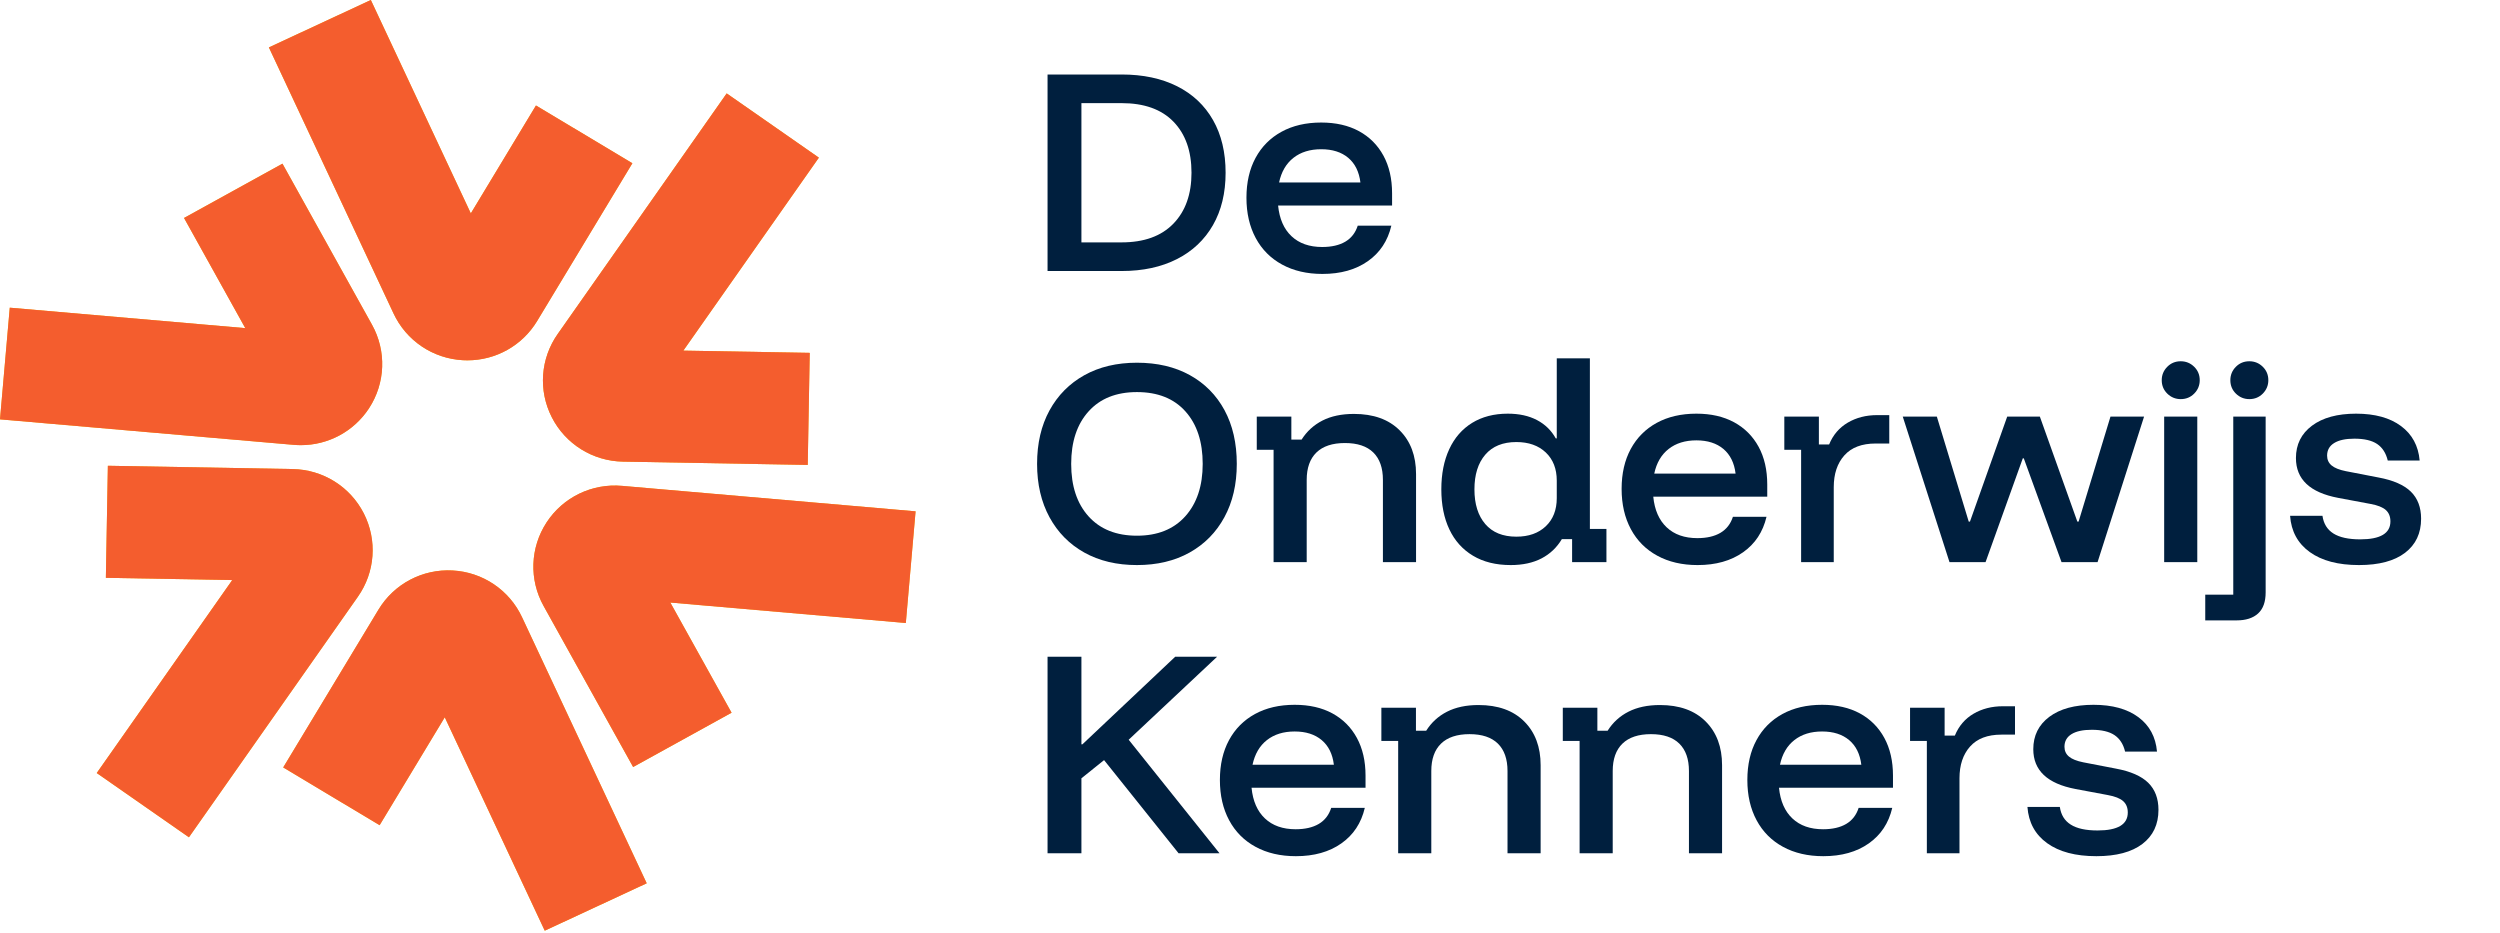
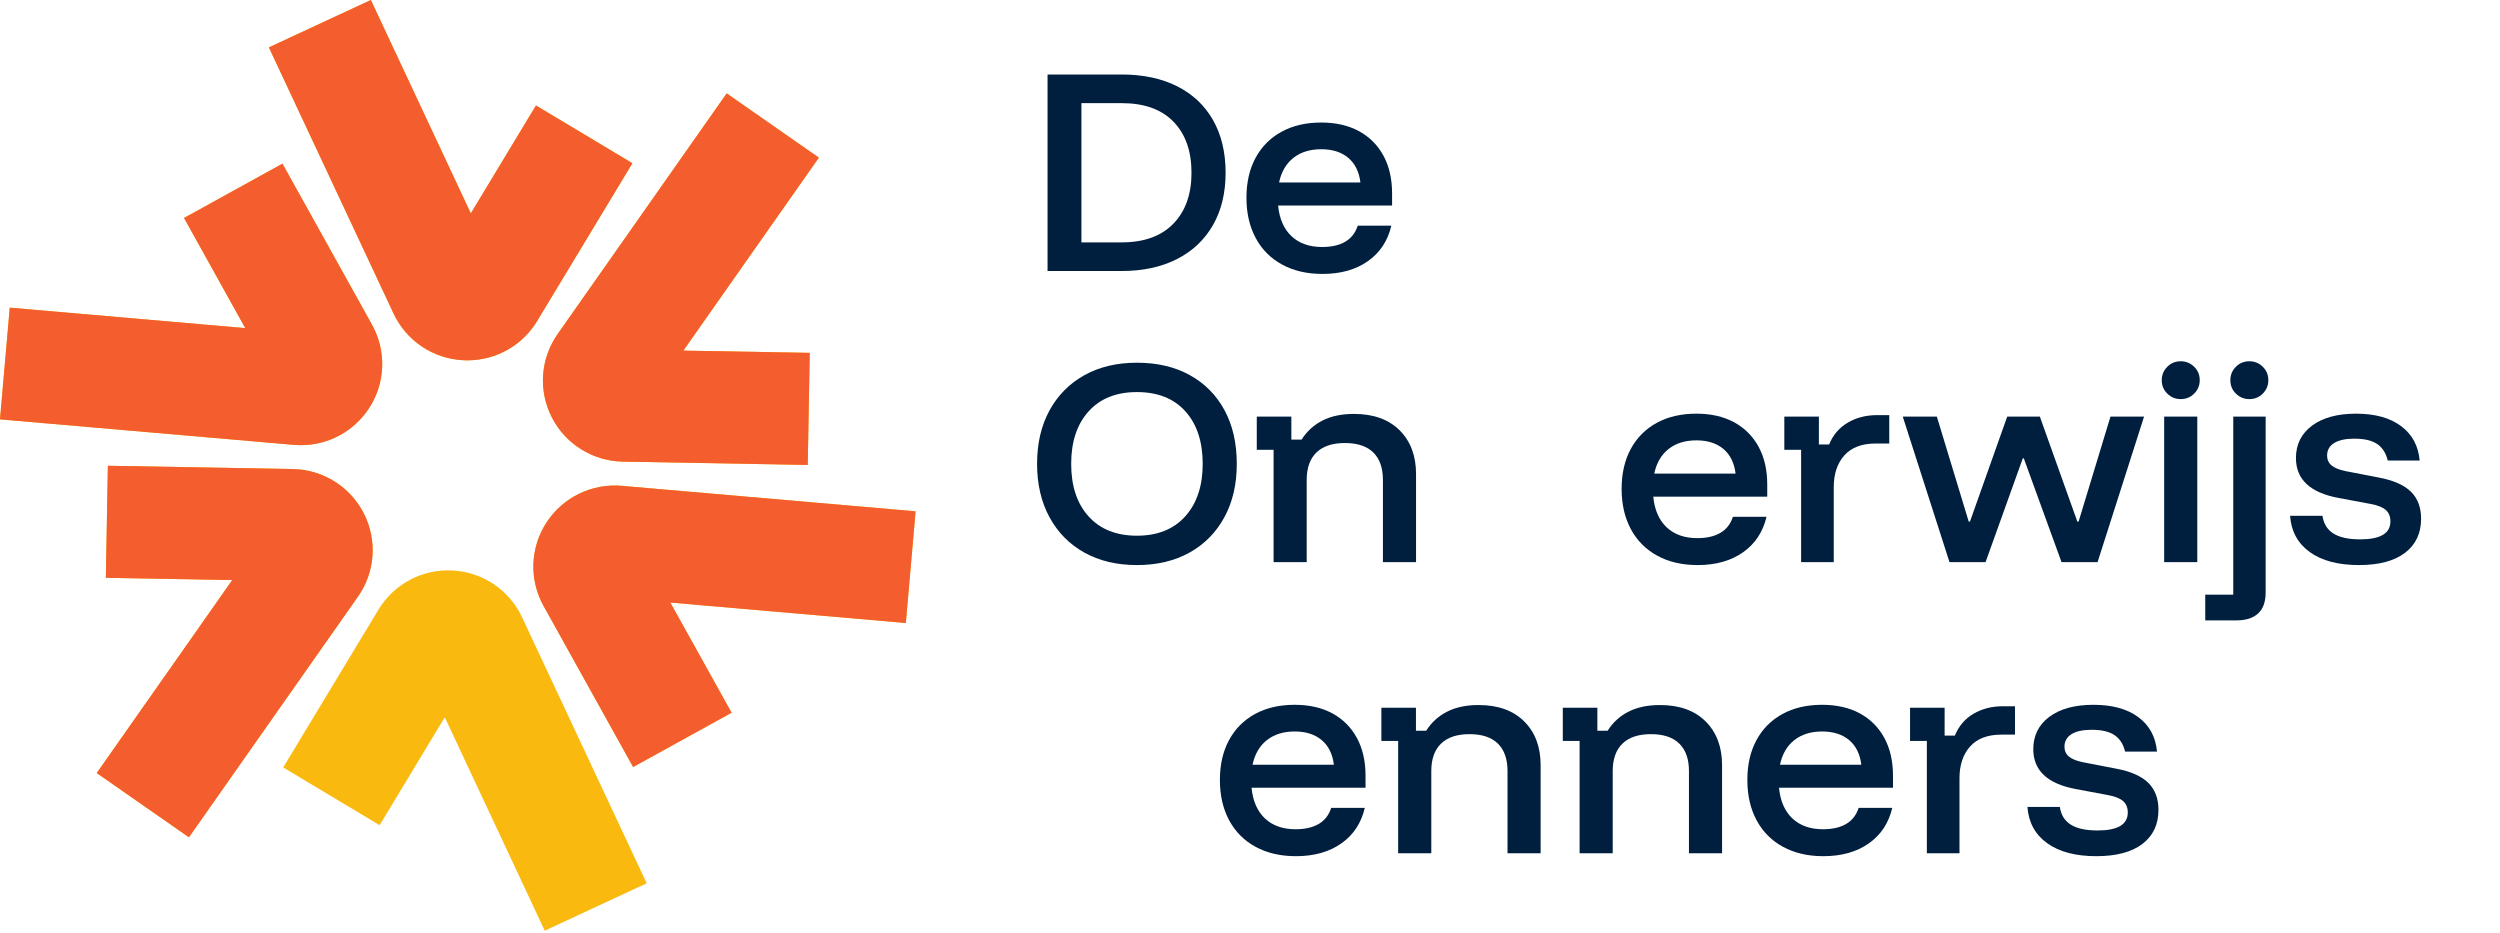
<svg xmlns="http://www.w3.org/2000/svg" width="150" height="56" viewBox="0 0 150 56" fill="none">
  <path d="M62.853 16.261V4.47H67.296C68.582 4.47 69.692 4.706 70.628 5.176C71.563 5.647 72.281 6.324 72.783 7.207C73.285 8.09 73.536 9.143 73.536 10.366C73.536 11.579 73.282 12.627 72.776 13.51C72.269 14.393 71.548 15.073 70.613 15.547C69.678 16.023 68.572 16.261 67.296 16.261H62.853ZM64.885 14.543H67.296C68.64 14.543 69.675 14.17 70.401 13.422C71.127 12.675 71.49 11.656 71.49 10.366C71.49 9.065 71.129 8.044 70.408 7.301C69.688 6.559 68.65 6.188 67.296 6.188H64.885V14.543Z" fill="#001F3E" />
  <path d="M79.346 16.436C78.42 16.436 77.615 16.249 76.928 15.875C76.241 15.502 75.712 14.97 75.342 14.281C74.972 13.592 74.787 12.787 74.787 11.865C74.787 10.943 74.97 10.145 75.335 9.47C75.7 8.796 76.219 8.274 76.891 7.906C77.563 7.537 78.357 7.352 79.273 7.352C80.15 7.352 80.904 7.525 81.538 7.869C82.171 8.214 82.66 8.704 83.006 9.339C83.352 9.975 83.525 10.73 83.525 11.603V12.331H76.686C76.764 13.127 77.032 13.741 77.49 14.172C77.948 14.604 78.562 14.82 79.332 14.82C79.896 14.82 80.359 14.713 80.72 14.5C81.08 14.286 81.328 13.966 81.465 13.539H83.481C83.267 14.451 82.797 15.162 82.071 15.671C81.345 16.181 80.437 16.436 79.346 16.436ZM76.745 10.948H81.625C81.547 10.308 81.304 9.815 80.895 9.47C80.486 9.126 79.945 8.954 79.273 8.954C78.601 8.954 78.045 9.126 77.607 9.47C77.169 9.815 76.881 10.308 76.745 10.948Z" fill="#001F3E" />
  <path d="M68.217 33.904C67.008 33.904 65.957 33.654 65.06 33.154C64.164 32.654 63.468 31.948 62.971 31.036C62.474 30.124 62.225 29.056 62.225 27.834C62.225 26.601 62.474 25.531 62.971 24.624C63.468 23.717 64.164 23.013 65.06 22.513C65.957 22.013 67.008 21.763 68.217 21.763C69.434 21.763 70.491 22.011 71.387 22.506C72.283 23 72.978 23.702 73.47 24.609C73.961 25.517 74.207 26.591 74.207 27.834C74.207 29.056 73.959 30.124 73.462 31.036C72.966 31.948 72.269 32.654 71.373 33.154C70.476 33.654 69.424 33.904 68.217 33.904ZM68.217 32.142C69.453 32.142 70.42 31.754 71.117 30.978C71.813 30.202 72.162 29.153 72.162 27.834C72.162 26.504 71.816 25.453 71.124 24.682C70.432 23.91 69.463 23.525 68.217 23.525C66.979 23.525 66.012 23.91 65.316 24.682C64.619 25.453 64.271 26.504 64.271 27.834C64.271 29.163 64.619 30.214 65.316 30.985C66.012 31.756 66.979 32.142 68.217 32.142Z" fill="#001F3E" />
  <path d="M76.415 33.729V26.989H75.406V24.995H77.481V26.378H78.095C78.407 25.883 78.823 25.502 79.344 25.235C79.865 24.968 80.496 24.835 81.237 24.835C82.405 24.835 83.319 25.162 83.976 25.817C84.634 26.472 84.963 27.348 84.963 28.445V33.729H82.975V28.794C82.975 28.076 82.783 27.527 82.398 27.149C82.013 26.771 81.446 26.582 80.696 26.582C79.946 26.582 79.376 26.771 78.986 27.149C78.597 27.527 78.402 28.076 78.402 28.794V33.729H76.415Z" fill="#001F3E" />
-   <path d="M90.644 33.904C89.757 33.904 89.002 33.717 88.379 33.343C87.756 32.97 87.283 32.443 86.962 31.764C86.64 31.085 86.48 30.284 86.48 29.362C86.48 28.44 86.637 27.637 86.954 26.953C87.27 26.268 87.729 25.742 88.328 25.373C88.927 25.005 89.641 24.82 90.468 24.82C91.15 24.82 91.735 24.949 92.222 25.206C92.709 25.463 93.084 25.83 93.347 26.305H93.406V21.501H95.393V31.735H96.386V33.729H94.326V32.346H93.712C93.41 32.851 93.004 33.237 92.492 33.504C91.981 33.77 91.364 33.904 90.644 33.904ZM90.98 32.2C91.72 32.2 92.309 31.992 92.748 31.575C93.186 31.157 93.406 30.595 93.406 29.886V28.838C93.406 28.13 93.186 27.567 92.748 27.149C92.309 26.732 91.72 26.523 90.98 26.523C90.171 26.523 89.55 26.776 89.117 27.28C88.683 27.785 88.466 28.479 88.466 29.362C88.466 30.245 88.683 30.939 89.117 31.444C89.55 31.948 90.171 32.2 90.98 32.2Z" fill="#001F3E" />
  <path d="M101.855 33.904C100.93 33.904 100.124 33.717 99.438 33.343C98.751 32.97 98.222 32.438 97.852 31.749C97.482 31.06 97.297 30.255 97.297 29.333C97.297 28.411 97.48 27.613 97.845 26.938C98.21 26.264 98.729 25.742 99.401 25.373C100.073 25.005 100.867 24.82 101.783 24.82C102.66 24.82 103.414 24.992 104.048 25.337C104.681 25.682 105.17 26.172 105.516 26.807C105.862 27.443 106.035 28.197 106.035 29.071V29.799H99.196C99.274 30.595 99.542 31.209 100 31.64C100.458 32.072 101.071 32.288 101.841 32.288C102.406 32.288 102.869 32.181 103.229 31.968C103.589 31.754 103.838 31.434 103.975 31.007H105.991C105.777 31.919 105.306 32.63 104.581 33.139C103.855 33.649 102.947 33.904 101.855 33.904ZM99.255 28.416H104.135C104.057 27.775 103.813 27.283 103.405 26.938C102.995 26.594 102.455 26.421 101.783 26.421C101.11 26.421 100.555 26.594 100.117 26.938C99.678 27.283 99.391 27.775 99.255 28.416Z" fill="#001F3E" />
  <path d="M108.067 33.729V26.989H107.059V24.995H109.133V26.669H109.747C109.981 26.096 110.354 25.66 110.865 25.359C111.376 25.058 111.963 24.907 112.626 24.907H113.356V26.611H112.538C111.71 26.611 111.084 26.849 110.661 27.324C110.236 27.799 110.025 28.435 110.025 29.231V33.729H108.067Z" fill="#001F3E" />
  <path d="M116.97 33.729L114.165 24.995H116.21L118.124 31.298H118.197L120.433 24.995H122.391L124.641 31.298H124.715L126.629 24.995H128.645L125.854 33.729H123.692L121.427 27.499H121.368L119.133 33.729H116.97Z" fill="#001F3E" />
  <path d="M130.844 23.947C130.532 23.947 130.264 23.838 130.04 23.62C129.816 23.401 129.704 23.132 129.704 22.811C129.704 22.501 129.814 22.234 130.033 22.011C130.252 21.788 130.522 21.676 130.844 21.676C131.155 21.676 131.423 21.785 131.647 22.003C131.872 22.222 131.984 22.491 131.984 22.811C131.984 23.122 131.874 23.389 131.655 23.612C131.436 23.836 131.165 23.947 130.844 23.947ZM129.85 33.729V24.995H131.837V33.729H129.85Z" fill="#001F3E" />
  <path d="M132.315 37.223V35.679H133.996V24.995H135.939V35.548C135.939 36.111 135.788 36.531 135.486 36.808C135.184 37.084 134.756 37.223 134.201 37.223L132.315 37.223ZM134.961 23.947C134.649 23.947 134.381 23.838 134.157 23.62C133.932 23.401 133.821 23.132 133.821 22.811C133.821 22.501 133.93 22.234 134.149 22.011C134.369 21.788 134.639 21.676 134.961 21.676C135.272 21.676 135.54 21.785 135.764 22.003C135.988 22.222 136.1 22.491 136.1 22.811C136.1 23.122 135.99 23.389 135.772 23.612C135.552 23.836 135.282 23.947 134.961 23.947Z" fill="#001F3E" />
  <path d="M141.54 33.904C140.293 33.904 139.309 33.644 138.588 33.125C137.867 32.606 137.473 31.88 137.405 30.949H139.348C139.417 31.424 139.635 31.778 140.006 32.011C140.376 32.244 140.912 32.361 141.613 32.361C142.821 32.361 143.425 32.002 143.425 31.284C143.425 30.992 143.333 30.765 143.147 30.599C142.962 30.434 142.655 30.313 142.227 30.235L140.284 29.871C138.598 29.551 137.756 28.756 137.756 27.484C137.756 26.669 138.077 26.021 138.72 25.541C139.363 25.061 140.244 24.82 141.365 24.82C142.495 24.82 143.394 25.068 144.061 25.563C144.728 26.058 145.101 26.747 145.179 27.63H143.265C143.157 27.184 142.945 26.853 142.629 26.64C142.312 26.427 141.857 26.32 141.262 26.32C140.737 26.32 140.332 26.407 140.05 26.582C139.767 26.756 139.626 27.009 139.626 27.338C139.626 27.581 139.716 27.777 139.896 27.928C140.076 28.078 140.362 28.193 140.751 28.27L142.709 28.649C143.596 28.814 144.243 29.098 144.653 29.5C145.062 29.903 145.266 30.444 145.266 31.123C145.266 31.997 144.945 32.678 144.302 33.169C143.659 33.659 142.738 33.904 141.54 33.904Z" fill="#001F3E" />
-   <path d="M62.853 51.196V39.406H64.885V44.661H64.943L70.51 39.406H73.024L67.72 44.384L73.17 51.196H70.715L66.244 45.607L64.885 46.698V51.196L62.853 51.196Z" fill="#001F3E" />
  <path d="M77.753 51.371C76.827 51.371 76.022 51.184 75.335 50.81C74.648 50.437 74.119 49.906 73.749 49.216C73.379 48.528 73.194 47.722 73.194 46.8C73.194 45.878 73.377 45.081 73.742 44.406C74.107 43.731 74.626 43.21 75.298 42.841C75.971 42.472 76.764 42.288 77.68 42.288C78.557 42.288 79.312 42.46 79.945 42.804C80.578 43.149 81.067 43.639 81.413 44.275C81.759 44.911 81.932 45.665 81.932 46.538V47.266H75.093C75.171 48.062 75.439 48.676 75.897 49.107C76.355 49.539 76.969 49.755 77.739 49.755C78.303 49.755 78.766 49.648 79.127 49.435C79.487 49.222 79.735 48.901 79.872 48.474H81.888C81.674 49.387 81.204 50.097 80.478 50.606C79.752 51.116 78.844 51.371 77.753 51.371ZM75.152 45.883H80.032C79.955 45.243 79.711 44.75 79.302 44.406C78.893 44.061 78.352 43.889 77.68 43.889C77.008 43.889 76.453 44.061 76.014 44.406C75.576 44.75 75.289 45.243 75.152 45.883Z" fill="#001F3E" />
  <path d="M83.89 51.196V44.457H82.882V42.463H84.957V43.846H85.57C85.882 43.351 86.299 42.969 86.82 42.703C87.341 42.436 87.972 42.302 88.712 42.302C89.881 42.302 90.794 42.63 91.452 43.285C92.109 43.94 92.438 44.816 92.438 45.912V51.196H90.451V46.261C90.451 45.544 90.258 44.995 89.874 44.617C89.489 44.239 88.922 44.049 88.171 44.049C87.421 44.049 86.852 44.239 86.462 44.617C86.072 44.995 85.878 45.544 85.878 46.261V51.196H83.89Z" fill="#001F3E" />
  <path d="M94.776 51.196V44.457H93.768V42.463H95.842V43.846H96.456C96.768 43.351 97.184 42.969 97.706 42.703C98.227 42.436 98.858 42.302 99.598 42.302C100.767 42.302 101.68 42.63 102.337 43.285C102.995 43.94 103.324 44.816 103.324 45.912V51.196H101.337V46.261C101.337 45.544 101.144 44.995 100.759 44.617C100.375 44.239 99.807 44.049 99.057 44.049C98.307 44.049 97.737 44.239 97.347 44.617C96.958 44.995 96.763 45.544 96.763 46.261V51.196H94.776Z" fill="#001F3E" />
  <path d="M109.399 51.371C108.474 51.371 107.668 51.184 106.981 50.81C106.295 50.437 105.766 49.906 105.396 49.216C105.026 48.528 104.841 47.722 104.841 46.8C104.841 45.878 105.023 45.081 105.389 44.406C105.754 43.731 106.273 43.21 106.945 42.841C107.617 42.472 108.411 42.288 109.327 42.288C110.203 42.288 110.958 42.46 111.592 42.804C112.225 43.149 112.714 43.639 113.06 44.275C113.405 44.911 113.579 45.665 113.579 46.538V47.266H106.74C106.818 48.062 107.086 48.676 107.544 49.107C108.002 49.539 108.615 49.755 109.385 49.755C109.95 49.755 110.413 49.648 110.773 49.435C111.133 49.222 111.382 48.901 111.518 48.474H113.535C113.321 49.387 112.85 50.097 112.125 50.606C111.399 51.116 110.491 51.371 109.399 51.371ZM106.799 45.883H111.679C111.601 45.243 111.357 44.75 110.949 44.406C110.539 44.061 109.999 43.889 109.327 43.889C108.654 43.889 108.099 44.061 107.661 44.406C107.222 44.75 106.935 45.243 106.799 45.883Z" fill="#001F3E" />
  <path d="M115.611 51.196V44.457H114.603V42.463H116.677V44.136H117.291C117.525 43.564 117.898 43.127 118.409 42.826C118.92 42.526 119.507 42.375 120.17 42.375H120.9V44.078H120.082C119.254 44.078 118.628 44.316 118.204 44.792C117.78 45.267 117.569 45.903 117.569 46.698V51.196H115.611Z" fill="#001F3E" />
  <path d="M125.782 51.371C124.535 51.371 123.551 51.111 122.83 50.592C122.109 50.073 121.715 49.347 121.646 48.416H123.59C123.658 48.891 123.877 49.246 124.248 49.478C124.617 49.712 125.154 49.828 125.855 49.828C127.063 49.828 127.667 49.469 127.667 48.751C127.667 48.459 127.574 48.232 127.389 48.067C127.204 47.902 126.897 47.781 126.469 47.703L124.525 47.339C122.84 47.018 121.997 46.223 121.997 44.952C121.997 44.136 122.319 43.489 122.961 43.008C123.605 42.528 124.486 42.288 125.607 42.288C126.737 42.288 127.635 42.535 128.303 43.03C128.97 43.525 129.342 44.215 129.42 45.097H127.506C127.399 44.651 127.187 44.321 126.871 44.108C126.554 43.894 126.098 43.787 125.504 43.787C124.978 43.787 124.574 43.874 124.291 44.049C124.009 44.224 123.868 44.476 123.868 44.806C123.868 45.048 123.958 45.245 124.138 45.395C124.318 45.546 124.603 45.66 124.993 45.738L126.951 46.116C127.837 46.281 128.485 46.565 128.895 46.968C129.303 47.371 129.508 47.912 129.508 48.59C129.508 49.464 129.187 50.146 128.544 50.636C127.901 51.126 126.98 51.371 125.782 51.371Z" fill="#001F3E" />
  <path d="M32.685 55.841L26.686 43.037L22.777 49.512L16.992 46.047L22.707 36.58C23.641 35.032 25.345 34.131 27.157 34.228C28.967 34.325 30.565 35.404 31.327 37.043L38.802 52.997L32.685 55.841ZM25.206 39.878C25.207 39.881 25.209 39.884 25.21 39.888L25.206 39.878Z" fill="#F9B90F" />
  <path d="M11.335 50.237L5.804 46.382L13.935 34.804L6.352 34.67L6.472 27.946L17.559 28.143C19.372 28.175 21.008 29.195 21.829 30.806C22.65 32.417 22.511 34.335 21.467 35.812L11.335 50.237ZM15.942 31.948C15.94 31.951 15.938 31.954 15.936 31.956L15.942 31.948Z" fill="#F9B90F" />
  <path d="M18.05 26.709C17.903 26.709 17.755 26.702 17.607 26.689L0 25.161L0.586 18.461L14.717 19.688L11.042 13.078L16.947 9.82L22.32 19.483C23.199 21.064 23.129 22.985 22.14 24.499C21.231 25.888 19.693 26.709 18.05 26.709ZM18.192 19.99L18.203 19.99C18.2 19.99 18.196 19.99 18.192 19.99Z" fill="#F9B90F" />
  <path d="M28.044 21.62C27.956 21.62 27.867 21.618 27.778 21.613C25.968 21.516 24.37 20.437 23.608 18.798L16.133 2.844L22.25 0L28.249 12.804L32.158 6.329L37.943 9.794L32.228 19.261C31.34 20.733 29.755 21.62 28.044 21.62ZM29.725 15.953L29.729 15.963C29.728 15.96 29.726 15.957 29.725 15.953Z" fill="#F9B90F" />
  <path d="M48.464 27.895L37.376 27.698C35.563 27.666 33.927 26.645 33.107 25.035C32.286 23.424 32.425 21.506 33.468 20.03L43.601 5.604L49.132 9.459L41 21.037L48.584 21.171L48.464 27.895ZM39 23.885L38.994 23.893C38.996 23.89 38.998 23.888 39 23.885Z" fill="#F9B90F" />
  <path d="M37.988 46.021L32.615 36.358C31.737 34.778 31.806 32.856 32.796 31.342C33.786 29.829 35.523 28.99 37.329 29.152L54.935 30.68L54.349 37.38L40.219 36.153L43.894 42.763L37.988 46.021ZM36.732 35.851C36.736 35.851 36.739 35.851 36.743 35.851L36.732 35.851Z" fill="#F9B90F" />
-   <path d="M32.685 55.841L26.686 43.037L22.777 49.512L16.992 46.047L22.707 36.58C23.641 35.032 25.345 34.131 27.157 34.228C28.967 34.325 30.565 35.404 31.327 37.043L38.802 52.997L32.685 55.841ZM25.206 39.878C25.207 39.881 25.209 39.884 25.21 39.888L25.206 39.878Z" fill="#F45D2E" />
  <path d="M11.335 50.237L5.804 46.382L13.935 34.804L6.352 34.67L6.472 27.946L17.559 28.143C19.372 28.175 21.008 29.195 21.829 30.806C22.65 32.417 22.511 34.335 21.467 35.812L11.335 50.237ZM15.942 31.948C15.94 31.951 15.938 31.954 15.936 31.956L15.942 31.948Z" fill="#F45D2E" />
  <path d="M18.05 26.709C17.903 26.709 17.755 26.702 17.607 26.689L0 25.161L0.586 18.461L14.717 19.688L11.042 13.078L16.947 9.82L22.32 19.483C23.199 21.064 23.129 22.985 22.14 24.499C21.231 25.888 19.693 26.709 18.05 26.709ZM18.192 19.99L18.203 19.99C18.2 19.99 18.196 19.99 18.192 19.99Z" fill="#F45D2E" />
  <path d="M28.044 21.62C27.956 21.62 27.867 21.618 27.778 21.613C25.968 21.516 24.37 20.437 23.608 18.798L16.133 2.844L22.25 0L28.249 12.804L32.158 6.329L37.943 9.794L32.228 19.261C31.34 20.733 29.755 21.62 28.044 21.62ZM29.725 15.953L29.729 15.963C29.728 15.96 29.726 15.957 29.725 15.953Z" fill="#F45D2E" />
  <path d="M48.464 27.895L37.376 27.698C35.563 27.666 33.927 26.645 33.107 25.035C32.286 23.424 32.425 21.506 33.468 20.03L43.601 5.604L49.132 9.459L41 21.037L48.584 21.171L48.464 27.895ZM39 23.885L38.994 23.893C38.996 23.89 38.998 23.888 39 23.885Z" fill="#F45D2E" />
  <path d="M37.988 46.021L32.615 36.358C31.737 34.778 31.806 32.856 32.796 31.342C33.786 29.829 35.523 28.99 37.329 29.152L54.935 30.68L54.349 37.38L40.219 36.153L43.894 42.763L37.988 46.021ZM36.732 35.851C36.736 35.851 36.739 35.851 36.743 35.851L36.732 35.851Z" fill="#F45D2E" />
</svg>